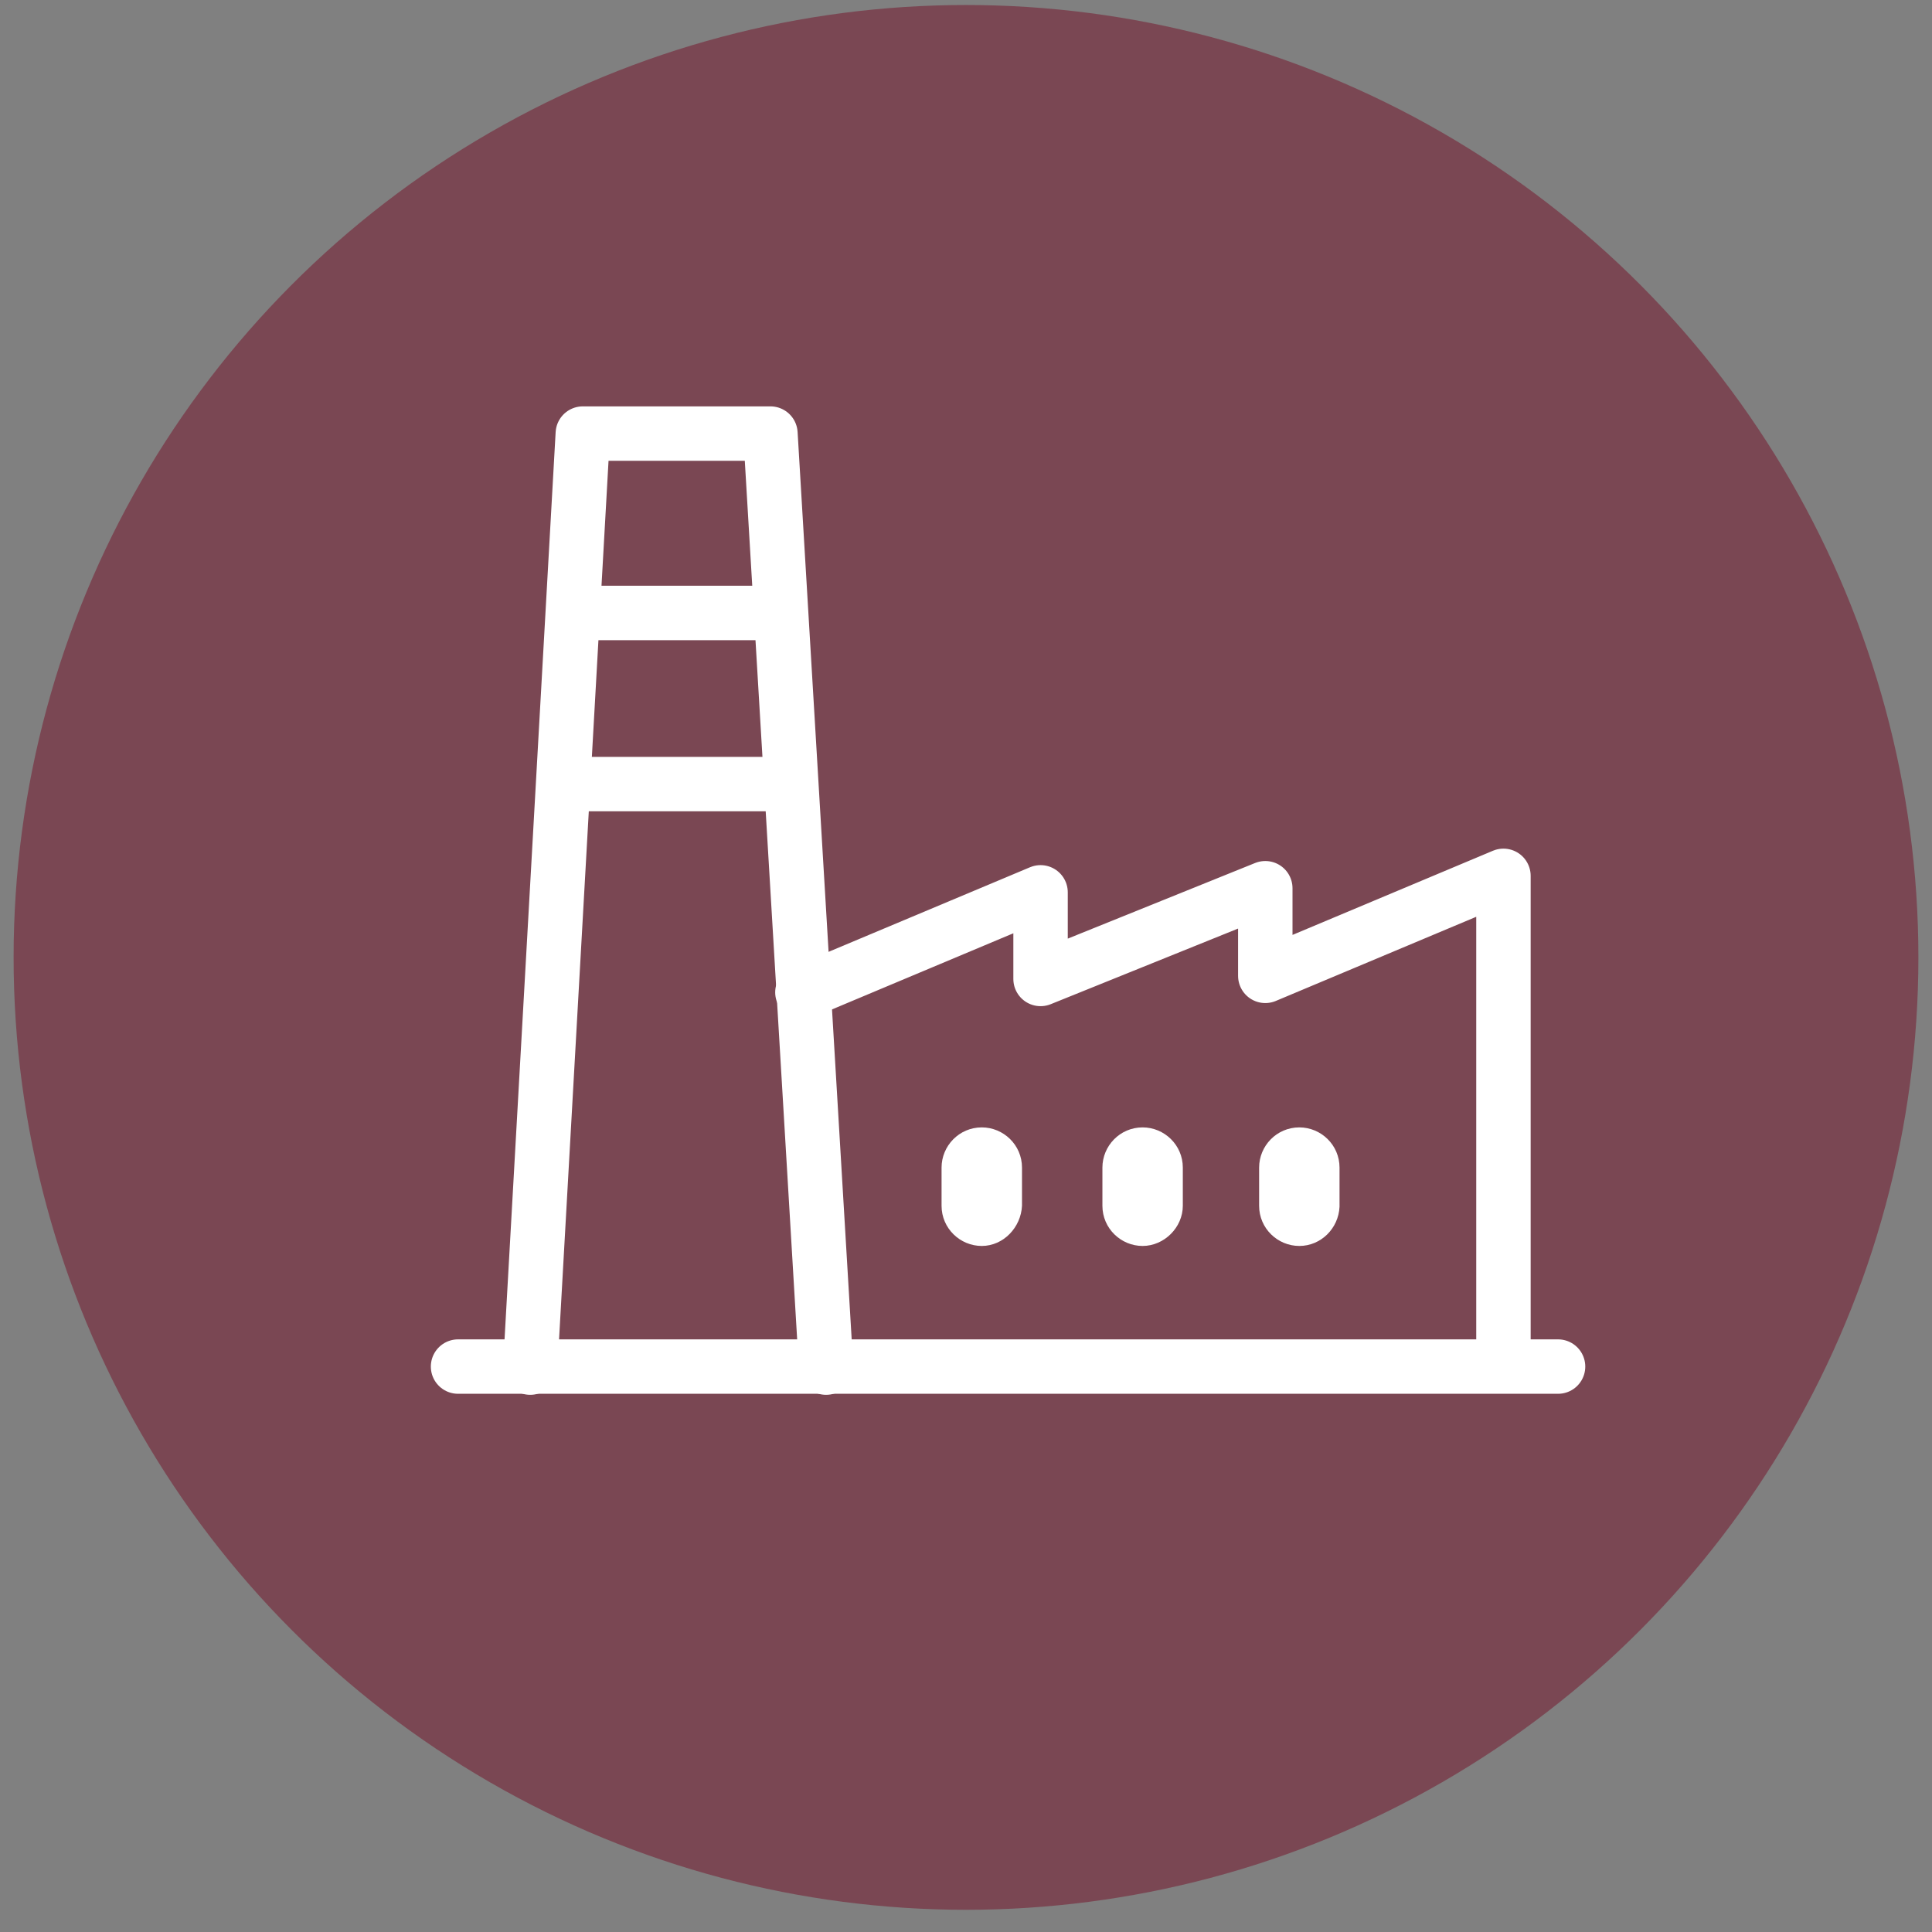
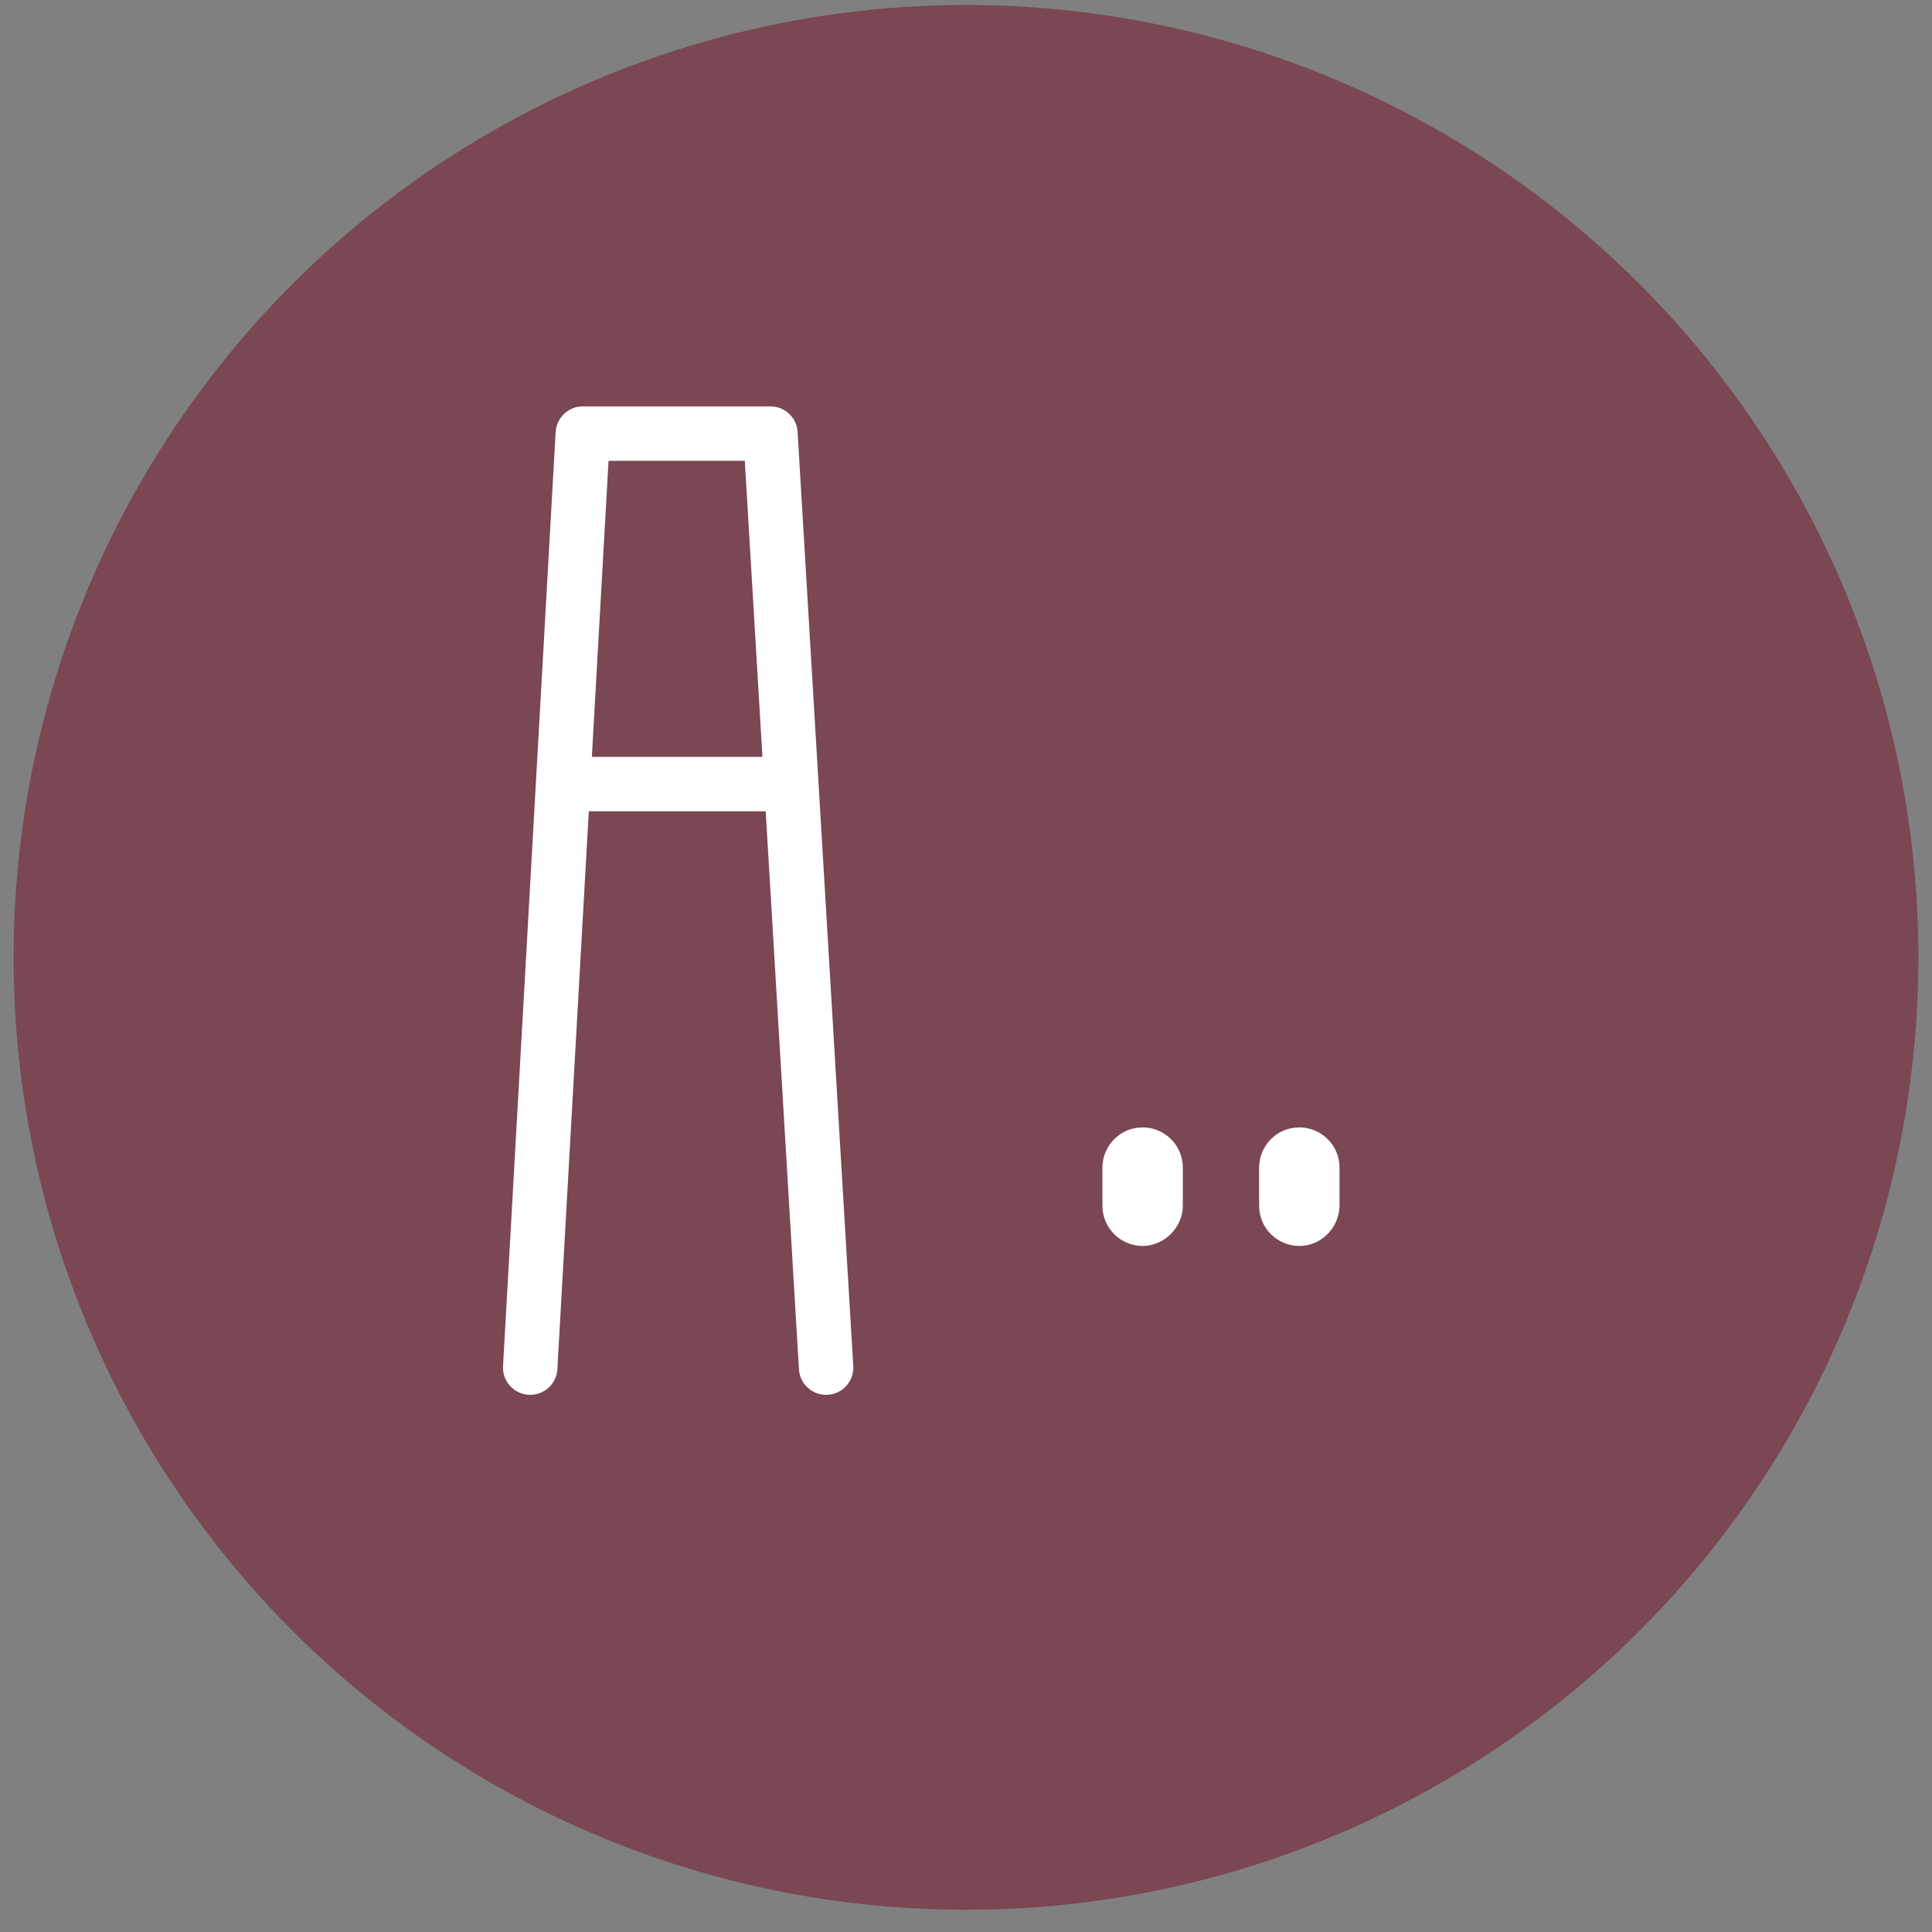
<svg xmlns="http://www.w3.org/2000/svg" width="71" height="71" viewBox="0 0 71 71" fill="none">
  <rect x="0" y="0" width="71" height="71" fill="#808080" stroke="none" />
  <circle cx="35.5" cy="35.184" r="35" fill="#7A4753" />
-   <path d="M16.833 50.221H57.258" stroke="white" stroke-width="2" stroke-miterlimit="10" stroke-linecap="round" stroke-linejoin="round" />
  <path d="M19.485 50.259L21.418 15.934H28.313L30.359 50.259" stroke="white" stroke-width="2" stroke-miterlimit="10" stroke-linecap="round" stroke-linejoin="round" />
-   <path d="M21.19 22.526H28.389" stroke="white" stroke-width="2" stroke-miterlimit="10" stroke-linecap="round" stroke-linejoin="round" />
  <path d="M21.039 28.815H28.957" stroke="white" stroke-width="2" stroke-miterlimit="10" stroke-linecap="round" stroke-linejoin="round" />
-   <path d="M29.488 36.468L38.24 32.793V35.976L46.499 32.642V35.862L55.251 32.187V49.274" stroke="white" stroke-width="2" stroke-miterlimit="10" stroke-linecap="round" stroke-linejoin="round" />
-   <path d="M36.08 45.788C35.285 45.788 34.602 45.144 34.602 44.311V42.909C34.602 42.113 35.247 41.431 36.08 41.431C36.876 41.431 37.558 42.075 37.558 42.909V44.311C37.52 45.106 36.876 45.788 36.08 45.788Z" fill="white" />
  <path d="M41.99 45.788C41.195 45.788 40.513 45.144 40.513 44.311V42.909C40.513 42.113 41.157 41.431 41.99 41.431C42.786 41.431 43.468 42.075 43.468 42.909V44.311C43.468 45.106 42.786 45.788 41.99 45.788Z" fill="white" />
  <path d="M47.749 45.788C46.953 45.788 46.272 45.144 46.272 44.311V42.909C46.272 42.113 46.916 41.431 47.749 41.431C48.545 41.431 49.227 42.075 49.227 42.909V44.349C49.189 45.144 48.545 45.788 47.749 45.788Z" fill="white" />
</svg>